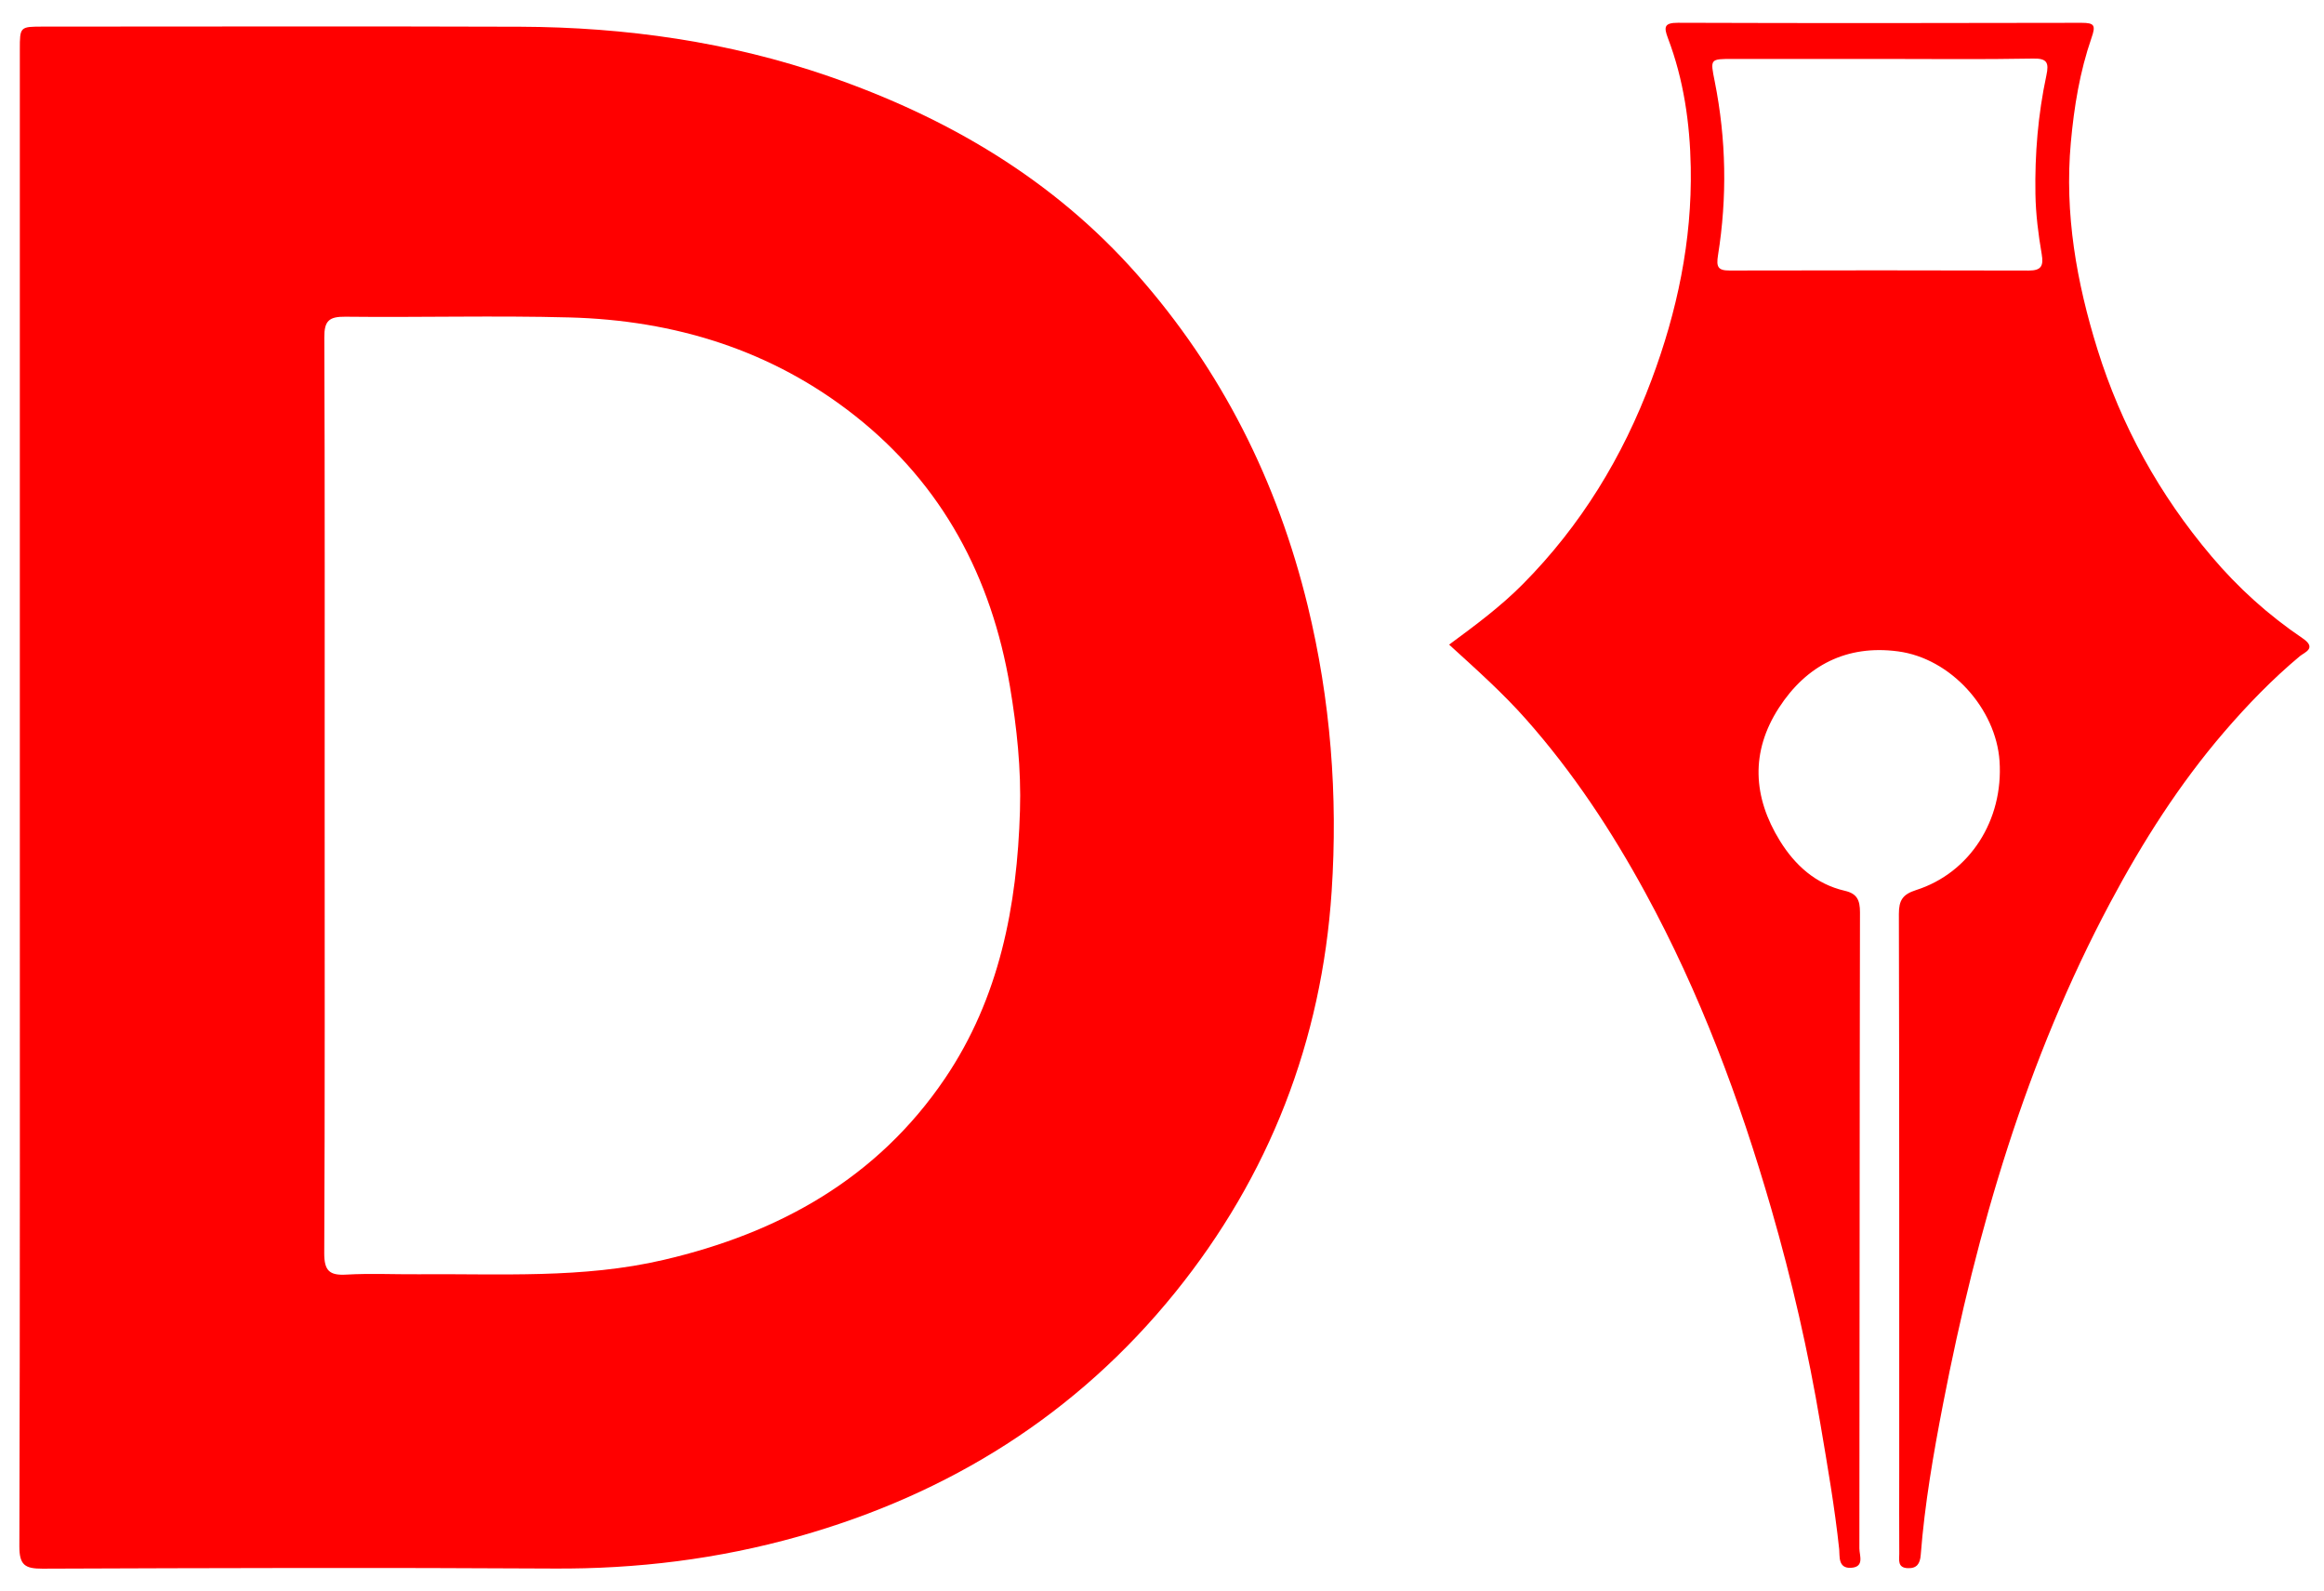
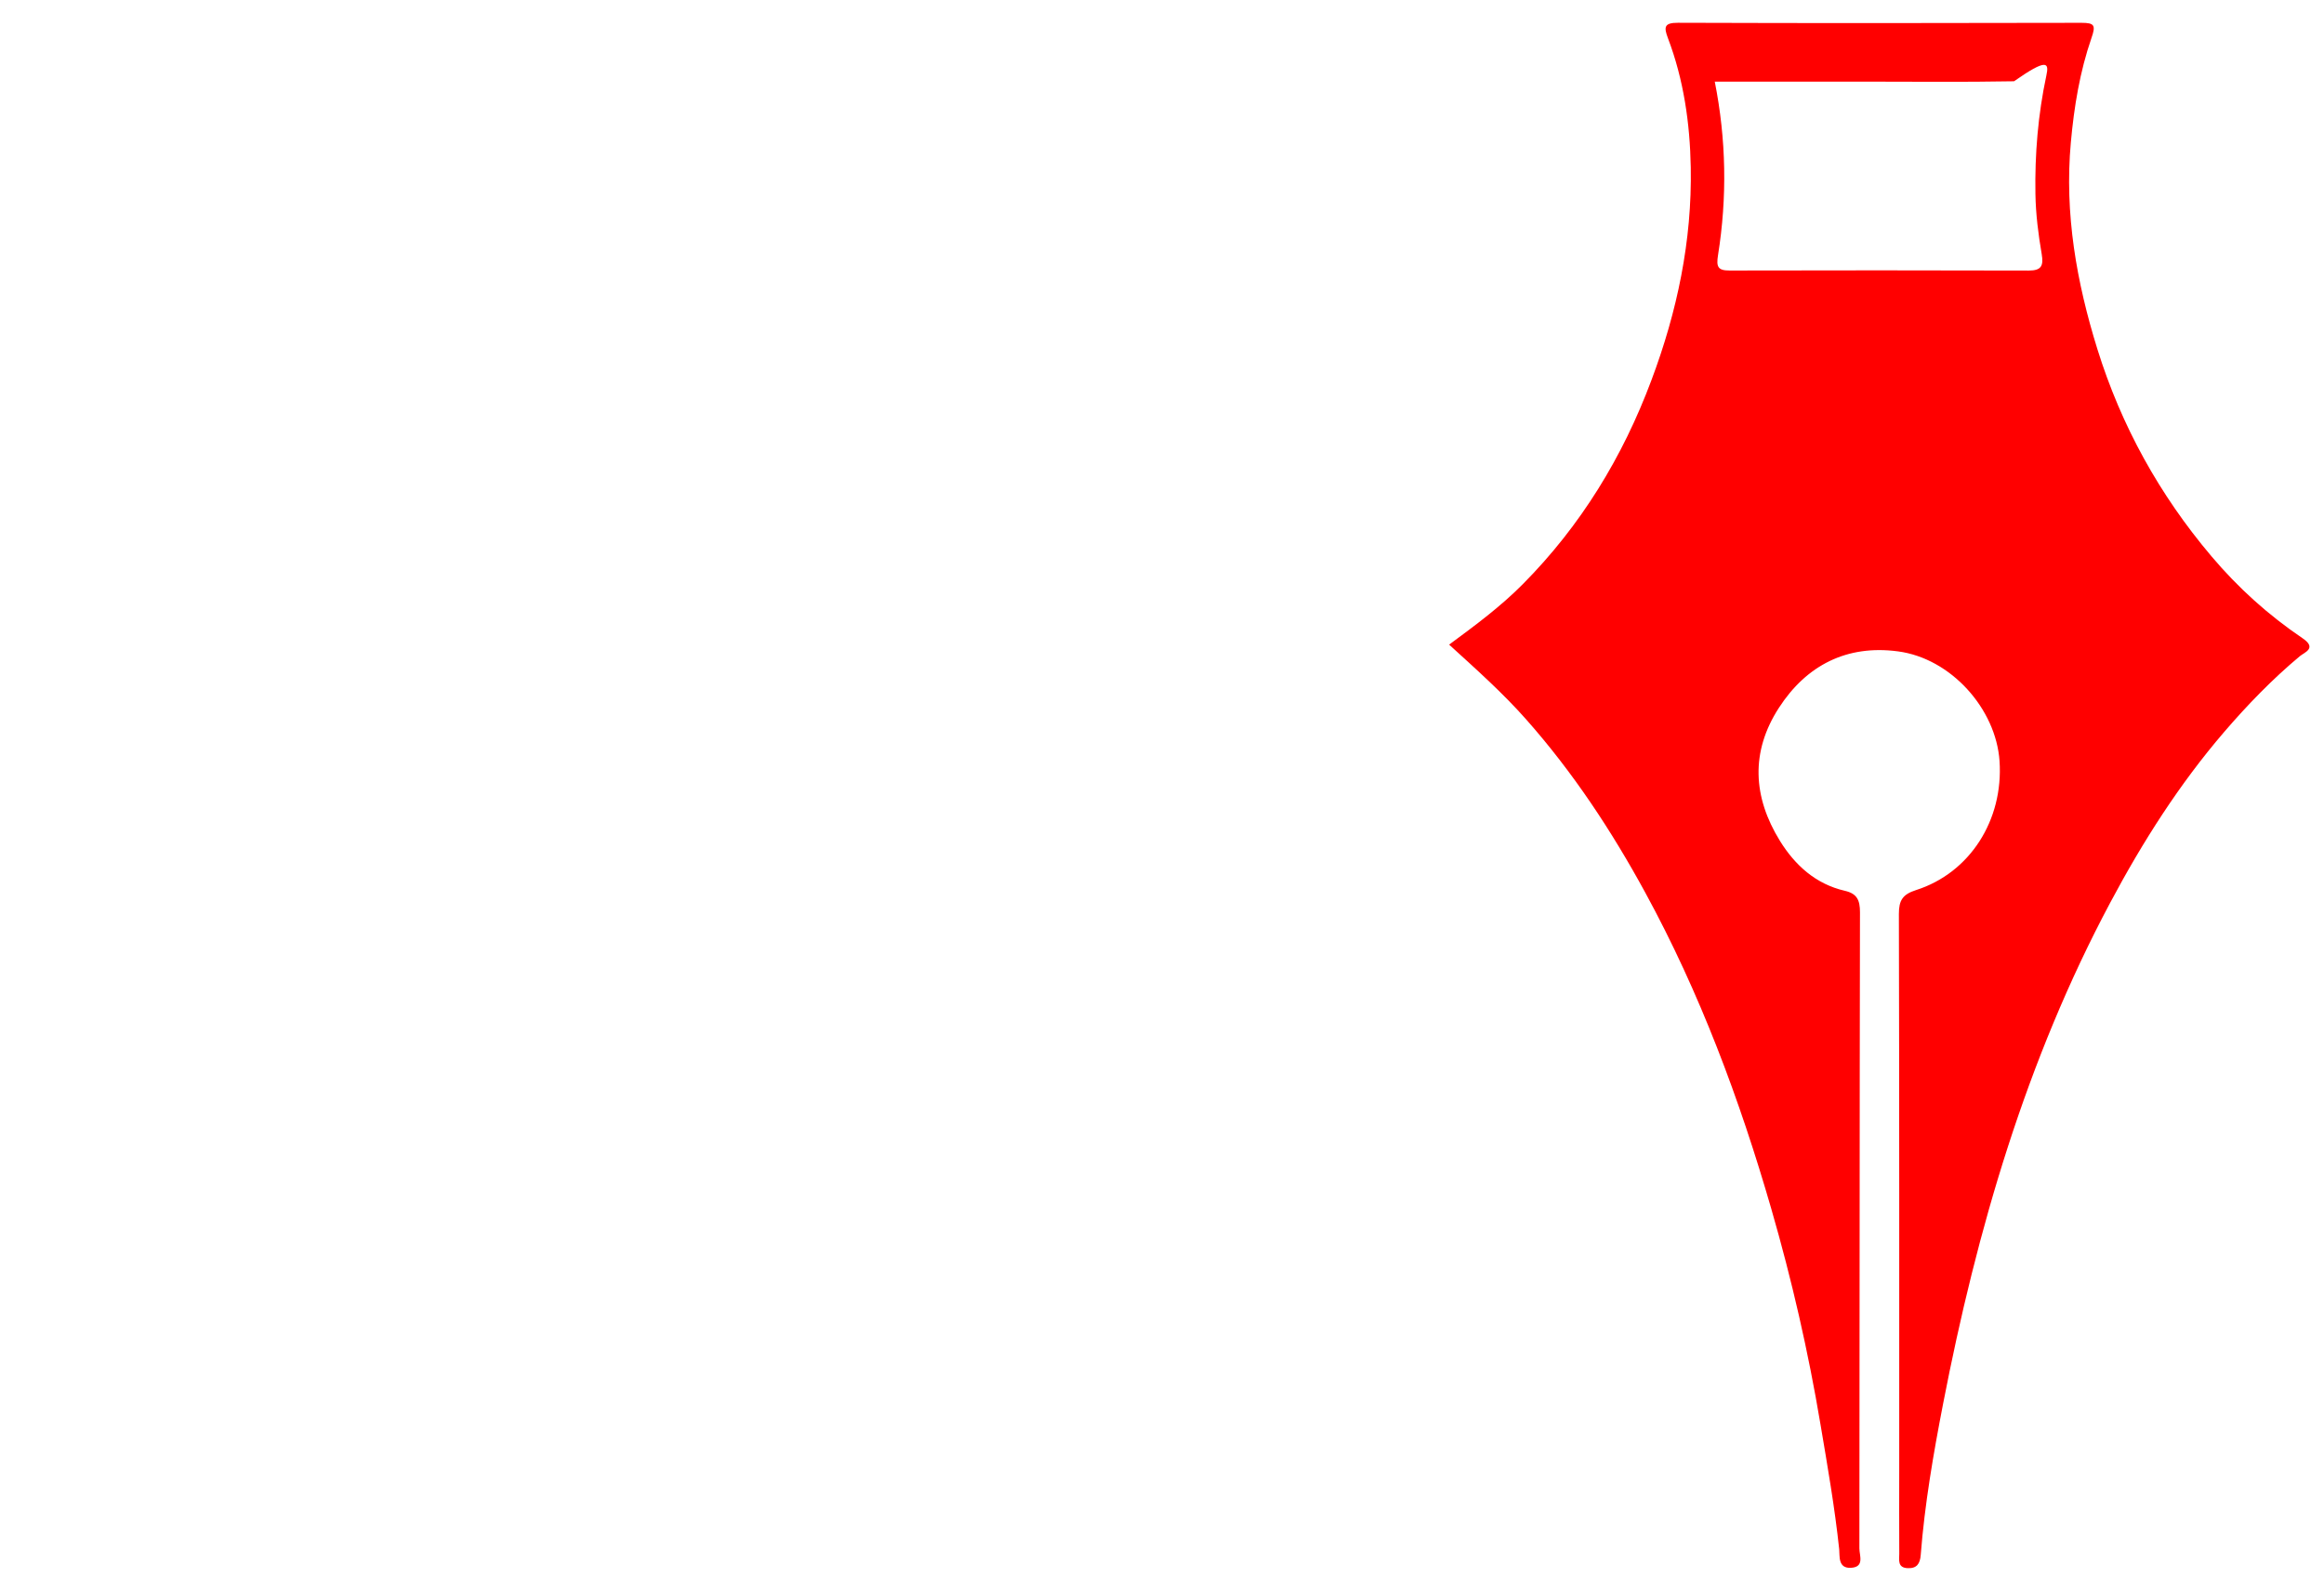
<svg xmlns="http://www.w3.org/2000/svg" version="1.1" id="Layer_1" x="0px" y="0px" viewBox="0 0 546.02 373.79" style="enable-background:new 0 0 546.02 373.79;" xml:space="preserve">
  <g>
-     <path style="fill:#FF0000;" d="M307.25,142.31c-7.13-29.28-20.2-55.34-40.13-77.9c-19.7-22.31-44.56-36.86-72.39-46.49   c-23.43-8.1-47.75-11.54-72.49-11.64C84.89,6.15,47.54,6.25,10.18,6.25c-5.5,0-5.52,0-5.52,5.4V187.2   c0,58.66,0.06,117.31-0.11,175.97c-0.01,4.42,1.29,5.29,5.43,5.28c40.03-0.15,80.06-0.27,120.07-0.03   c19.58,0.13,38.73-2.22,57.56-7.53c35.41-9.98,65.32-28.67,88.47-57.29c22.16-27.41,34.47-59.13,36.79-94.25   C314.36,186.84,312.62,164.43,307.25,142.31z M239.64,190.42c-0.66,22.37-4.83,44-17.63,62.9c-15.91,23.48-38.94,36.27-66.07,42.6   c-19.06,4.46-38.42,3.22-57.71,3.38c-5.61,0.04-11.24-0.24-16.84,0.08c-4,0.24-5.22-0.91-5.21-5.05   c0.17-35.78,0.1-71.54,0.1-107.32c0-35.92,0.06-71.82-0.08-107.74c-0.03-3.91,1.1-4.92,4.94-4.88c17.54,0.2,35.1-0.3,52.63,0.17   c24.69,0.65,47.53,7.65,67.07,23.06c20.58,16.22,32.12,37.95,36.45,63.65C238.91,170.92,239.94,180.67,239.64,190.42z" />
-     <path style="fill:#FF0000;" d="M541.01,149.93c-8.01-5.42-15.14-11.82-21.44-19.28c-12.23-14.44-21.17-30.64-26.77-48.57   c-4.91-15.76-7.78-31.88-6.26-48.62c0.76-8.4,2.11-16.62,4.85-24.55c1.03-2.95,0.73-3.55-2.34-3.55   c-31.59,0.07-63.19,0.1-94.79-0.01c-3.28-0.01-3.36,1.01-2.39,3.59c3.71,9.76,5.18,20.01,5.37,30.36   c0.32,17.24-3.19,33.88-9.23,49.97c-6.74,18.04-16.57,34.16-30.21,47.92c-5.25,5.3-11.19,9.69-17.33,14.22   c6.42,5.85,12.55,11.3,18.07,17.53c11.03,12.45,20.08,26.17,28,40.69c12.86,23.58,22.2,48.62,29.64,74.37   c4.81,16.63,8.68,33.49,11.54,50.57c1.65,9.76,3.35,19.5,4.4,29.35c0.15,1.51-0.34,4.49,2.74,4.33c3.28-0.17,2-2.91,2-4.54   c0.07-49.82,0.04-99.63,0.14-149.43c0-2.84-0.68-4.39-3.56-5.05c-6.84-1.58-11.69-5.99-15.25-11.73   c-6.35-10.28-6.94-20.89-0.25-31.23c6.51-10.07,16.03-14.86,27.96-13.28c12.47,1.63,23.05,13.49,23.89,25.76   c0.94,13.86-6.95,26.28-19.64,30.32c-3.12,1-4.01,2.39-4.01,5.59c0.11,43.64,0.08,87.27,0.08,130.92c0,6.44-0.03,12.9,0.01,19.36   c0,1.46-0.45,3.28,1.97,3.39c2.17,0.1,2.91-1.06,3.07-3.08c0.93-11.97,2.98-23.79,5.26-35.54c7.94-40.94,19.54-80.7,39.28-117.72   c7.58-14.22,16.19-27.77,26.75-40.06c5.5-6.39,11.31-12.4,17.78-17.8C541.43,153.22,544.44,152.26,541.01,149.93z M480.79,17.73   c-1.96,9.17-2.73,18.47-2.57,27.86c0.08,4.76,0.68,9.45,1.48,14.13c0.45,2.7-0.07,3.84-3.07,3.83   c-23.43-0.07-46.87-0.06-70.29-0.01c-2.76,0.01-3.12-0.91-2.7-3.57c2.18-13.62,1.94-27.25-0.76-40.8   c-1.07-5.36-1.18-5.33,4.36-5.33h34.53c11.92,0,23.85,0.14,35.78-0.08C480.95,13.66,481.45,14.69,480.79,17.73z" />
+     <path style="fill:#FF0000;" d="M541.01,149.93c-8.01-5.42-15.14-11.82-21.44-19.28c-12.23-14.44-21.17-30.64-26.77-48.57   c-4.91-15.76-7.78-31.88-6.26-48.62c0.76-8.4,2.11-16.62,4.85-24.55c1.03-2.95,0.73-3.55-2.34-3.55   c-31.59,0.07-63.19,0.1-94.79-0.01c-3.28-0.01-3.36,1.01-2.39,3.59c3.71,9.76,5.18,20.01,5.37,30.36   c0.32,17.24-3.19,33.88-9.23,49.97c-6.74,18.04-16.57,34.16-30.21,47.92c-5.25,5.3-11.19,9.69-17.33,14.22   c6.42,5.85,12.55,11.3,18.07,17.53c11.03,12.45,20.08,26.17,28,40.69c12.86,23.58,22.2,48.62,29.64,74.37   c4.81,16.63,8.68,33.49,11.54,50.57c1.65,9.76,3.35,19.5,4.4,29.35c0.15,1.51-0.34,4.49,2.74,4.33c3.28-0.17,2-2.91,2-4.54   c0.07-49.82,0.04-99.63,0.14-149.43c0-2.84-0.68-4.39-3.56-5.05c-6.84-1.58-11.69-5.99-15.25-11.73   c-6.35-10.28-6.94-20.89-0.25-31.23c6.51-10.07,16.03-14.86,27.96-13.28c12.47,1.63,23.05,13.49,23.89,25.76   c0.94,13.86-6.95,26.28-19.64,30.32c-3.12,1-4.01,2.39-4.01,5.59c0.11,43.64,0.08,87.27,0.08,130.92c0,6.44-0.03,12.9,0.01,19.36   c0,1.46-0.45,3.28,1.97,3.39c2.17,0.1,2.91-1.06,3.07-3.08c0.93-11.97,2.98-23.79,5.26-35.54c7.94-40.94,19.54-80.7,39.28-117.72   c7.58-14.22,16.19-27.77,26.75-40.06c5.5-6.39,11.31-12.4,17.78-17.8C541.43,153.22,544.44,152.26,541.01,149.93z M480.79,17.73   c-1.96,9.17-2.73,18.47-2.57,27.86c0.08,4.76,0.68,9.45,1.48,14.13c0.45,2.7-0.07,3.84-3.07,3.83   c-23.43-0.07-46.87-0.06-70.29-0.01c-2.76,0.01-3.12-0.91-2.7-3.57c2.18-13.62,1.94-27.25-0.76-40.8   h34.53c11.92,0,23.85,0.14,35.78-0.08C480.95,13.66,481.45,14.69,480.79,17.73z" />
  </g>
</svg>